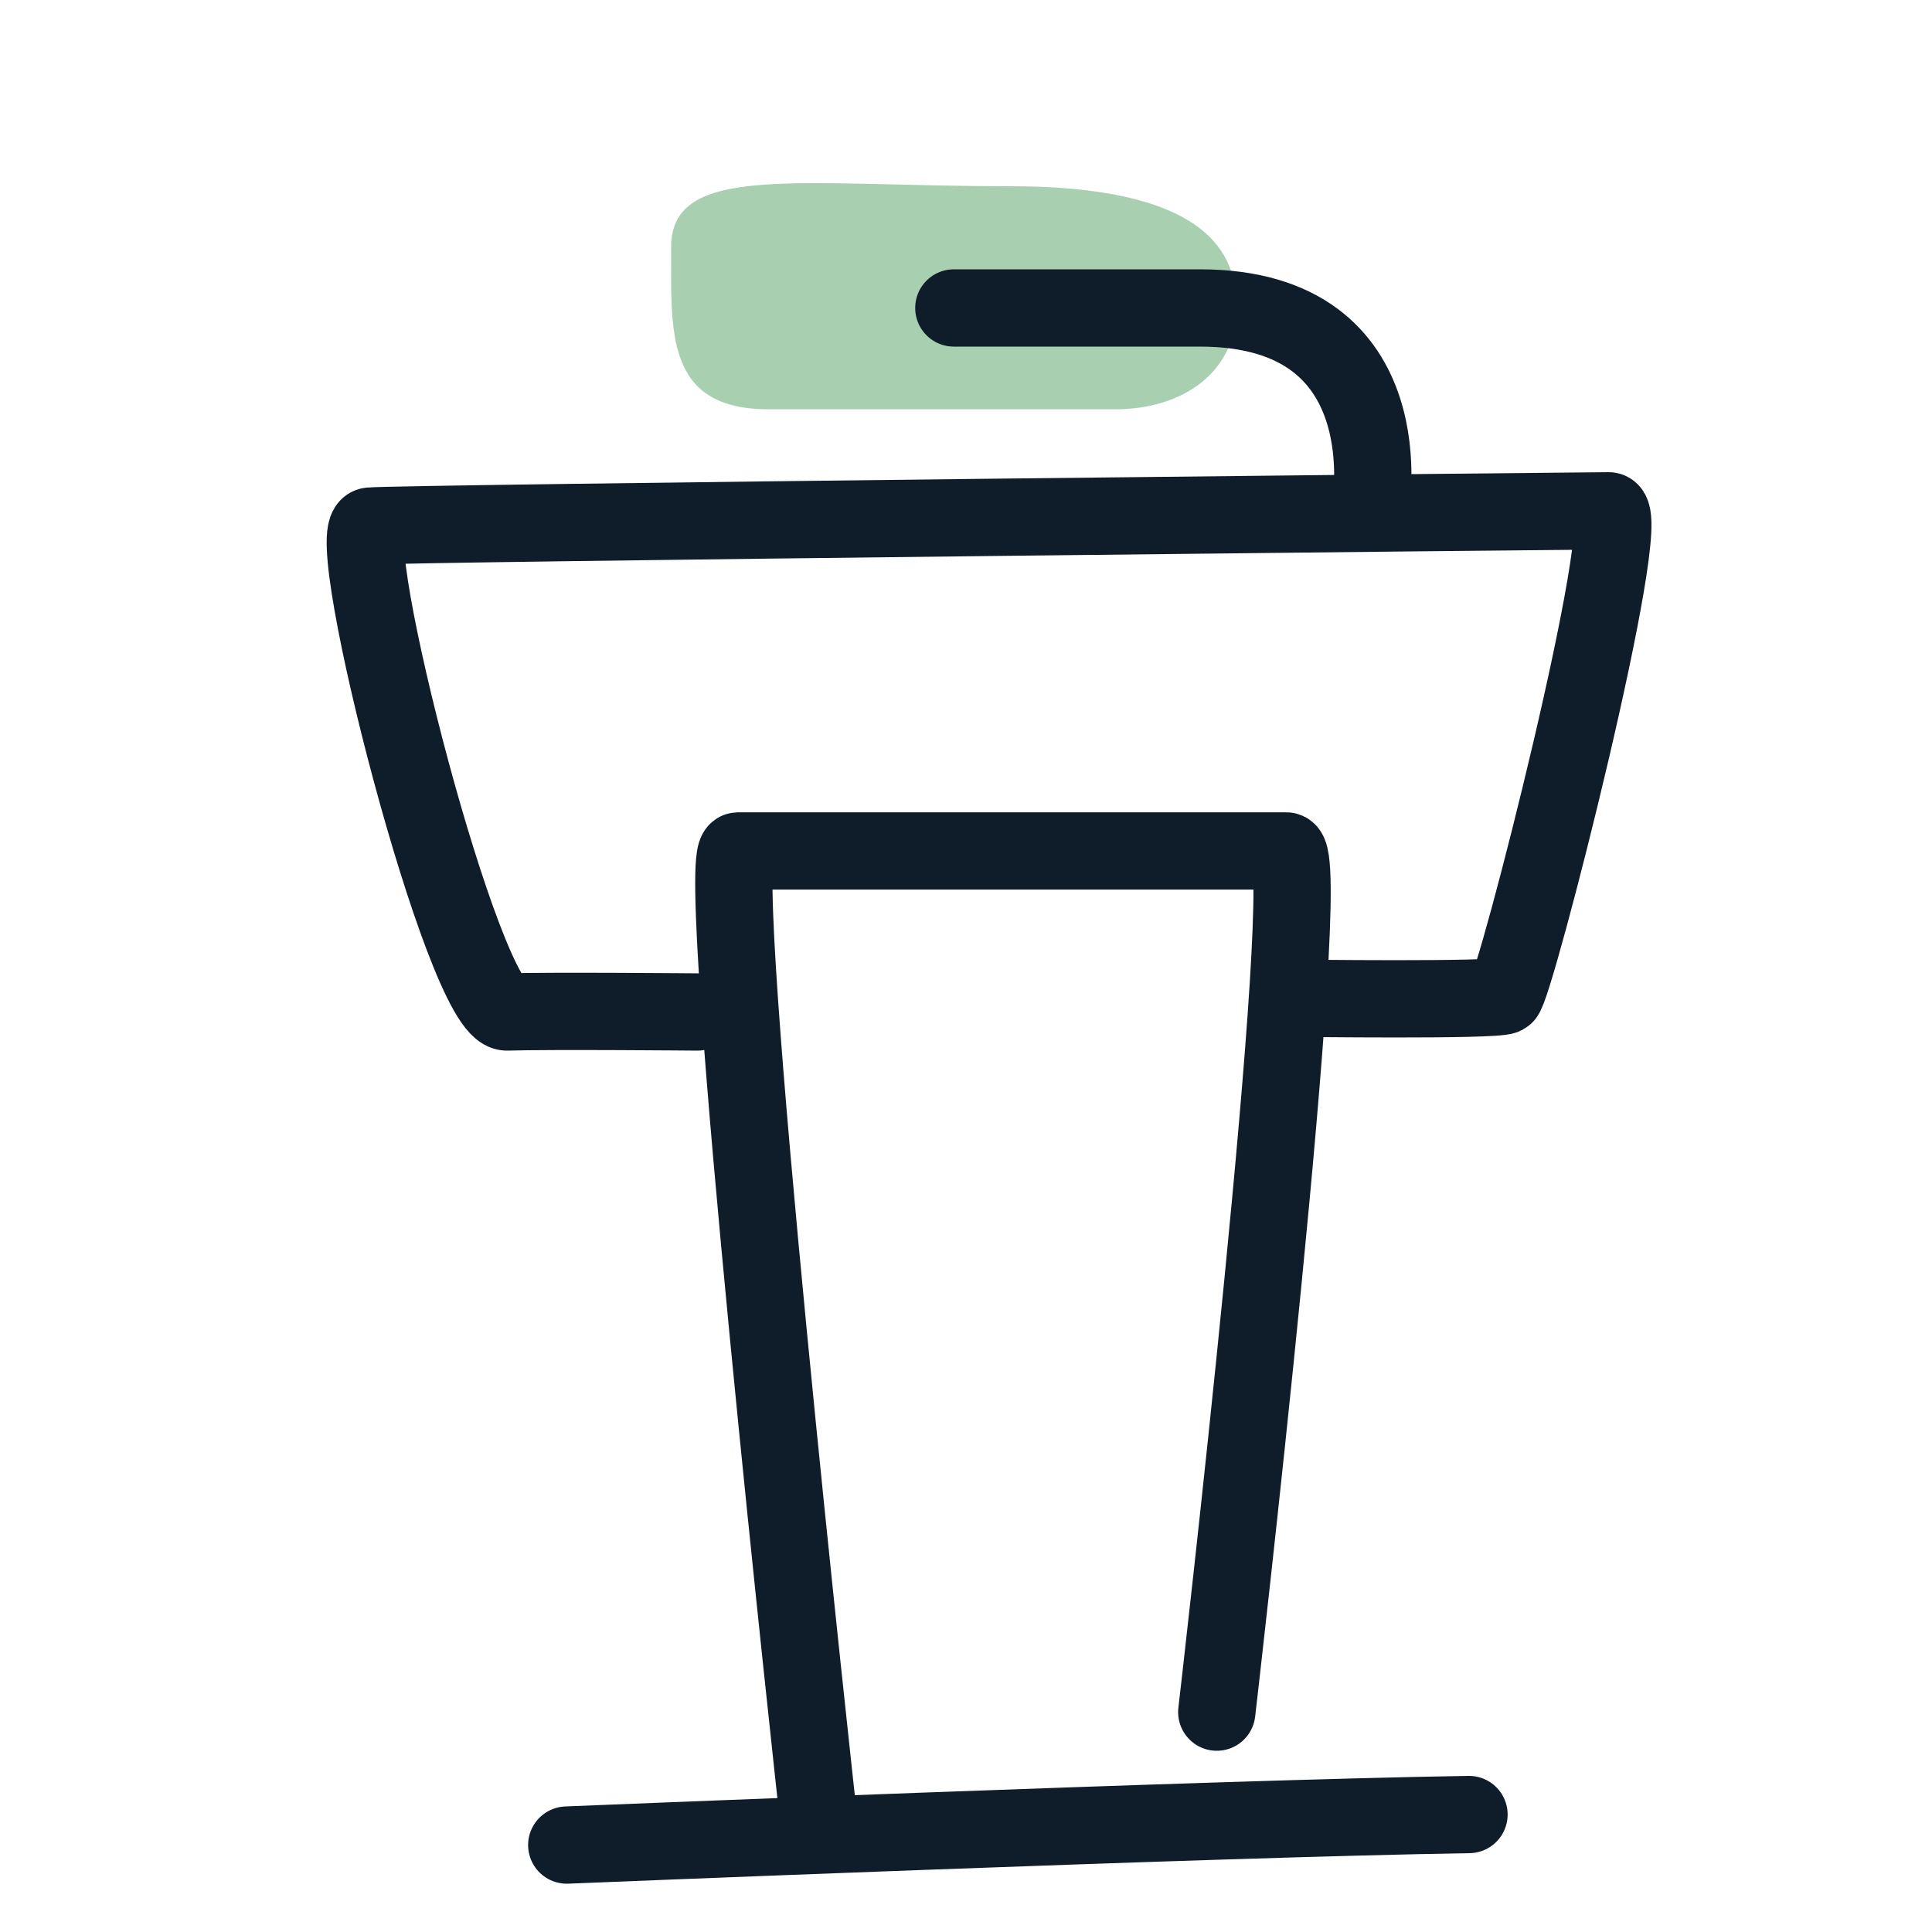
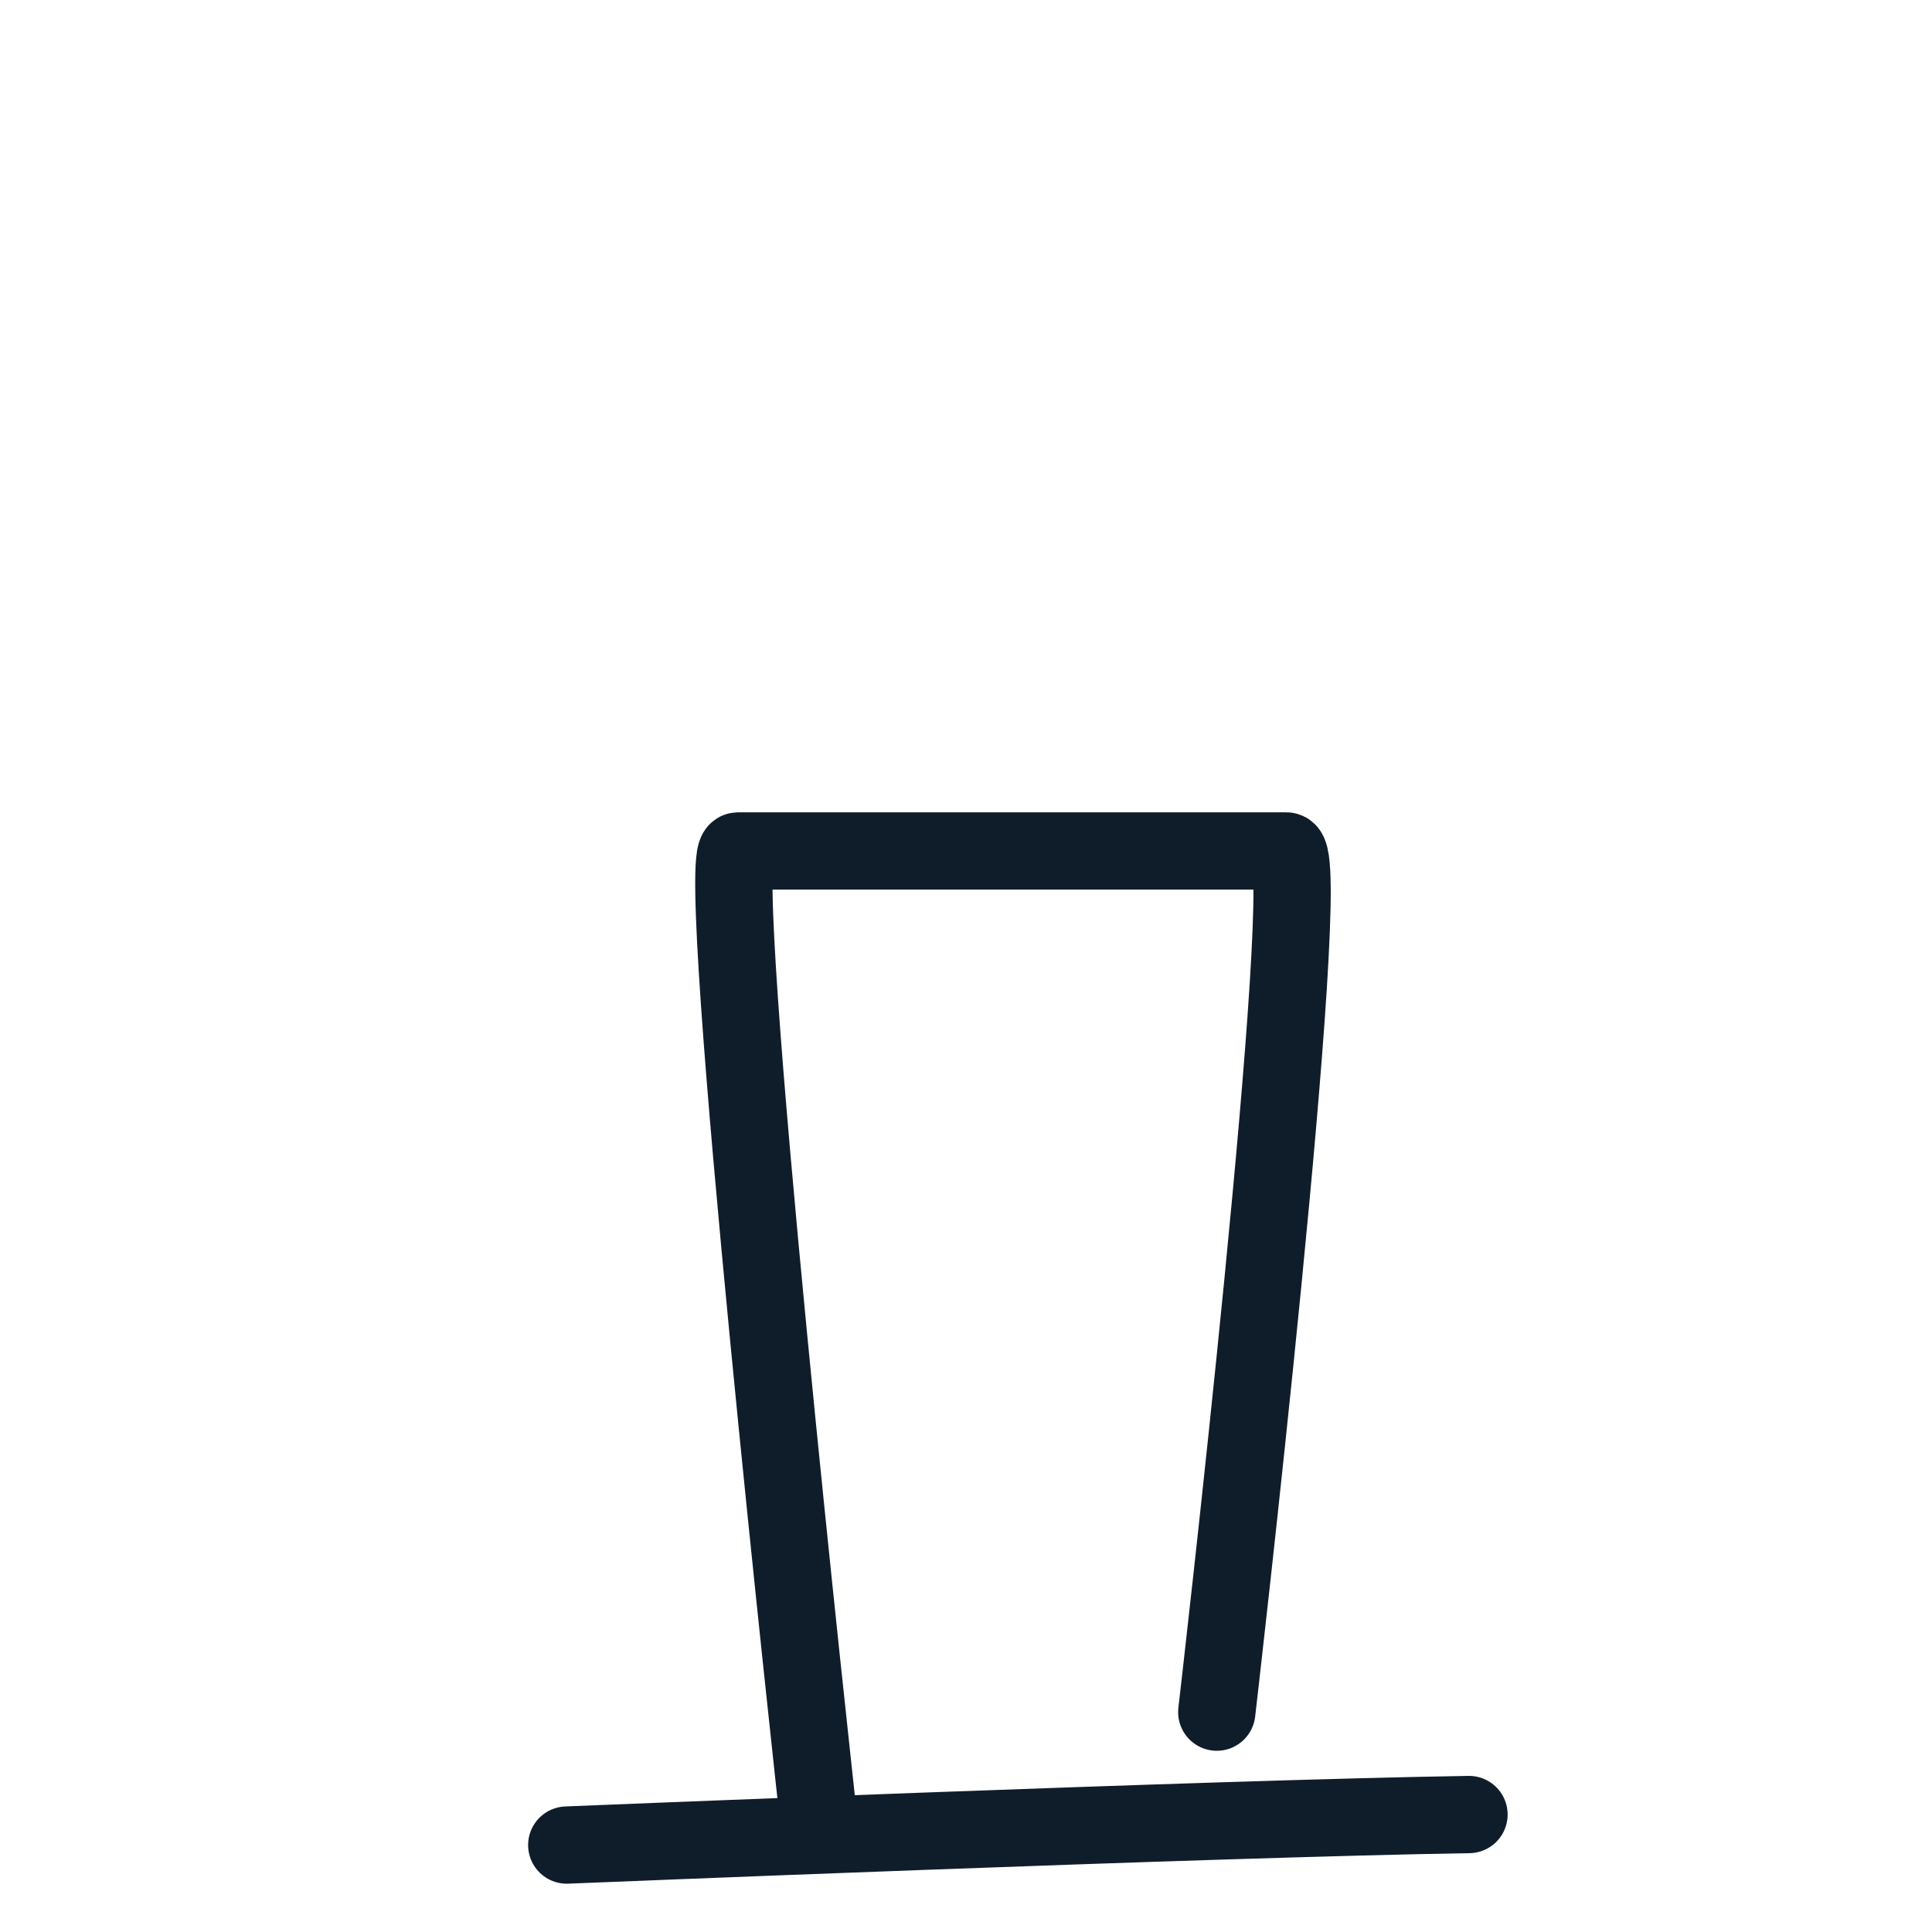
<svg xmlns="http://www.w3.org/2000/svg" viewBox="0 0 200 200">
-   <path d="M128,31.83c0-4.48-1.53-12.55-23.41-12.55s-35.11-2.47-35.11,6.27-.67,16.82,10.09,16.82h35.88C122.4,42.37,128,38.56,128,31.83Z" style="fill:#a8cfb0" />
-   <path d="M141.83,52.88s3.94-21-17.61-21H98.74" style="fill:none;stroke:#0f1d2b;stroke-linecap:round;stroke-linejoin:round;stroke-width:8px" />
  <path d="M58.67,191s67.39-2.76,93.4-3.16" style="fill:none;stroke:#0f1d2b;stroke-linecap:round;stroke-linejoin:round;stroke-width:8px" />
  <path d="M84.68,187.8s-11-99.71-8.28-99.71h56.76c3.15,0-7.2,89.15-7.2,89.15" style="fill:none;stroke:#0f1d2b;stroke-linecap:round;stroke-linejoin:round;stroke-width:8px" />
-   <path d="M72.2,104.76s-15.24-.14-19.71,0-17.34-50-14.18-50.3,125.33-1.58,128.22-1.58-9.73,49.66-10.78,50.19-21.91.26-21.91.26" style="fill:none;stroke:#0f1d2b;stroke-linecap:round;stroke-linejoin:round;stroke-width:8px" />
</svg>